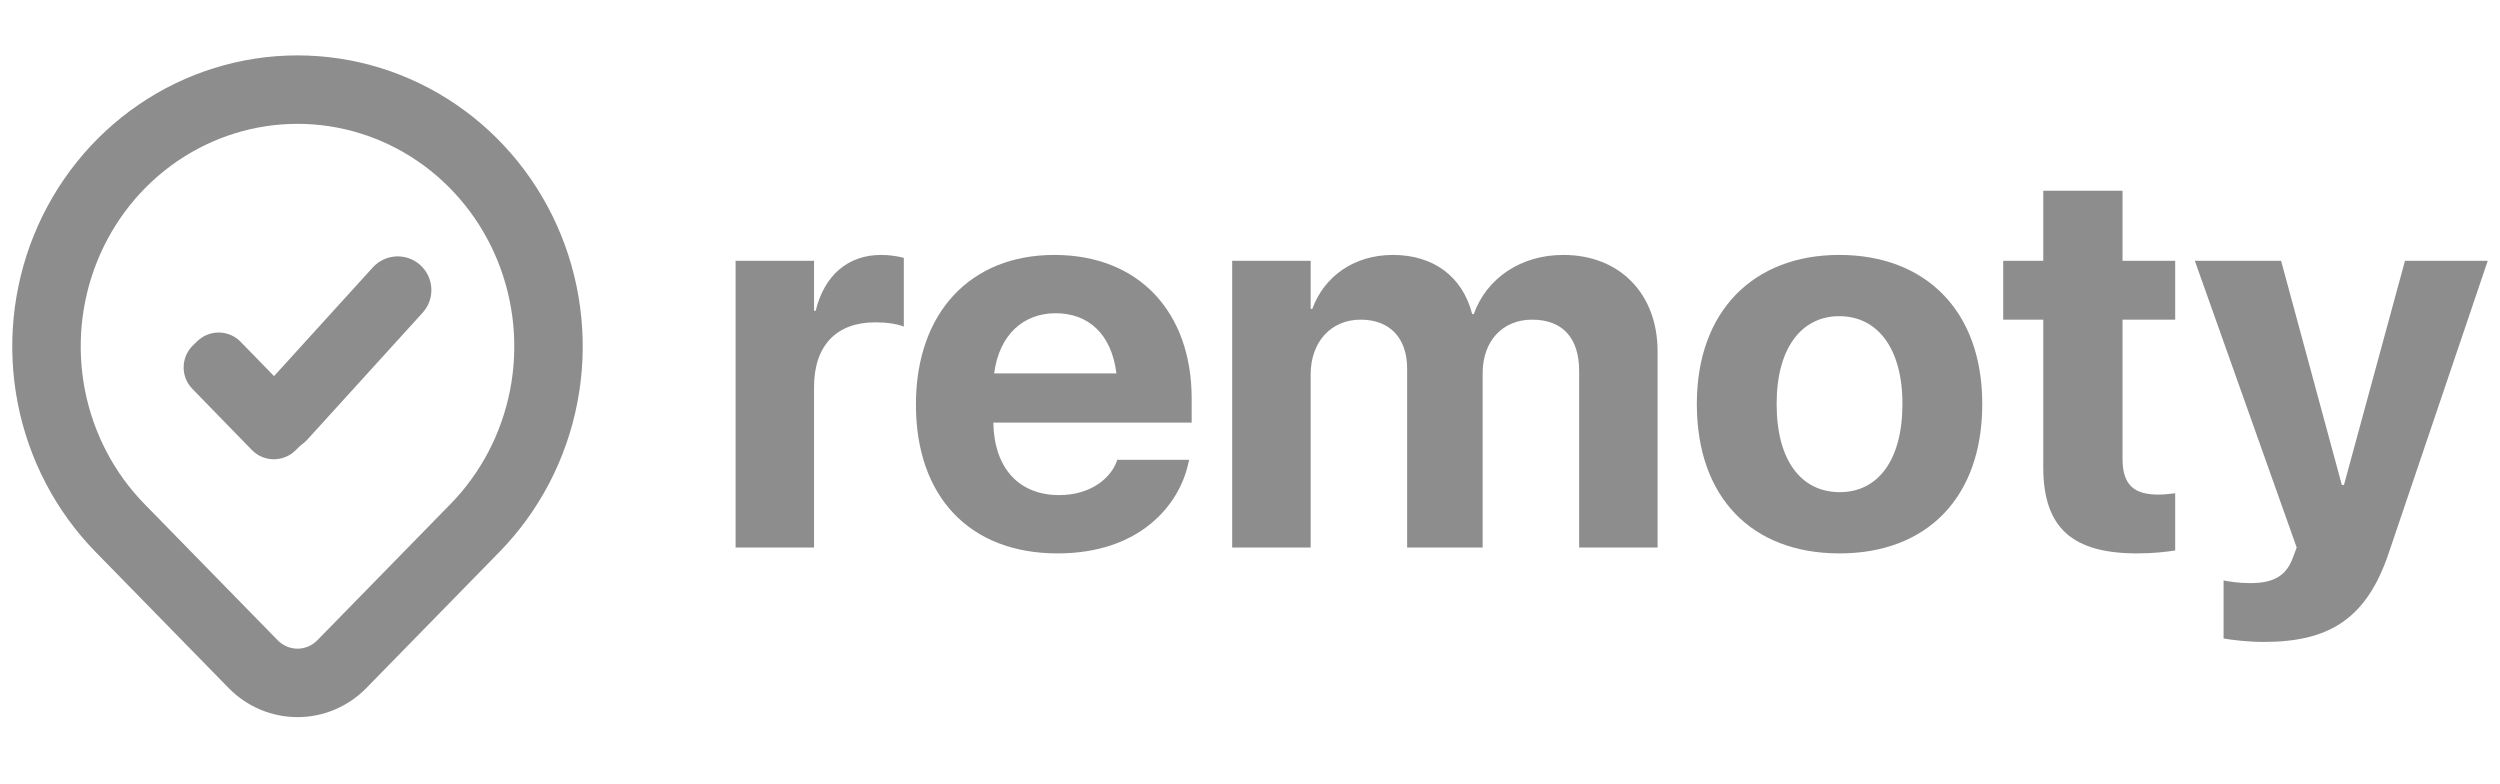
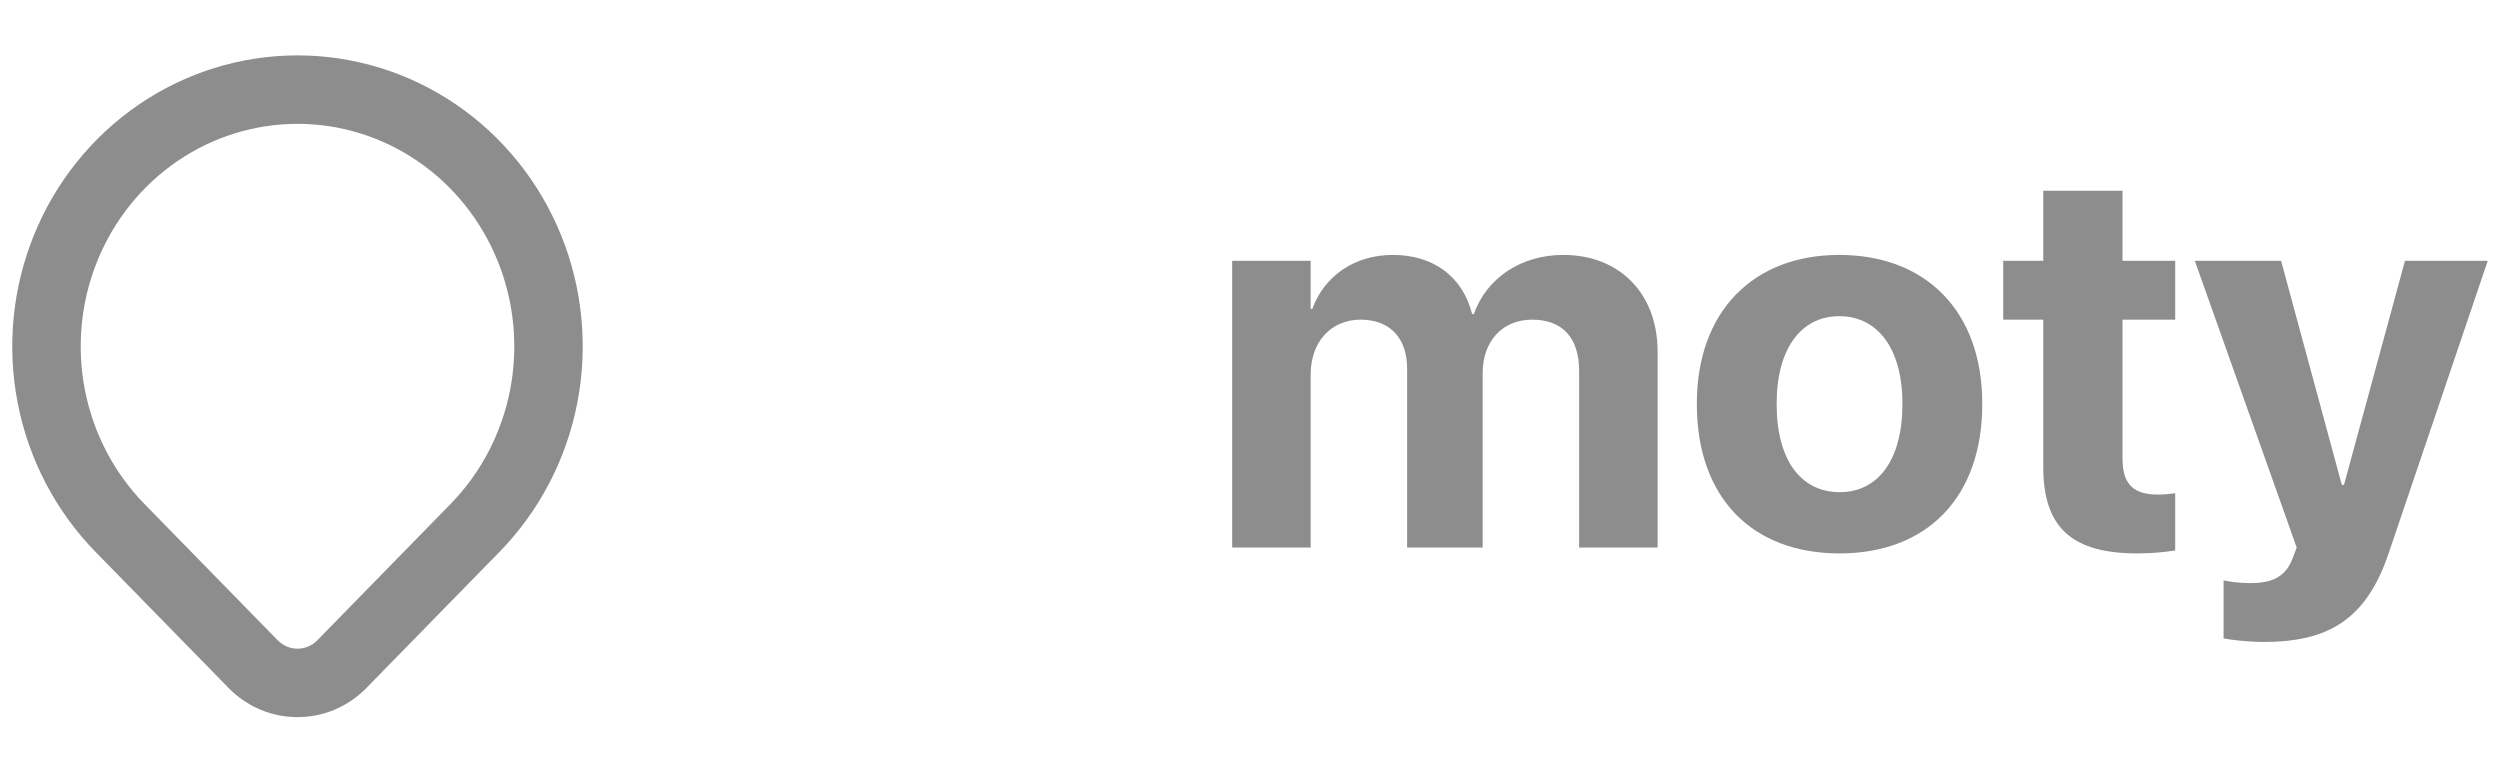
<svg xmlns="http://www.w3.org/2000/svg" width="102" height="32" viewBox="0 0 102 32" fill="none">
  <g opacity="0.5" clip-path="url(#clip0_5568_29999)">
-     <path d="M30.012 22.339H33.213V15.792C33.213 14.089 34.134 13.151 35.713 13.151C36.174 13.151 36.612 13.216 36.876 13.326V10.521C36.634 10.456 36.305 10.401 35.955 10.401C34.584 10.401 33.63 11.241 33.279 12.682H33.213V10.641H30.012V22.339Z" fill="#1B1B1B" />
-     <path d="M43.148 22.579C46.504 22.579 48.126 20.604 48.488 18.88L48.521 18.76H45.583L45.561 18.825C45.33 19.48 44.53 20.2 43.214 20.2C41.58 20.2 40.561 19.109 40.528 17.243H48.62V16.261C48.62 12.725 46.46 10.401 43.017 10.401C39.574 10.401 37.37 12.78 37.37 16.501V16.512C37.37 20.255 39.552 22.579 43.148 22.579ZM43.072 12.78C44.398 12.78 45.352 13.62 45.55 15.235H40.561C40.769 13.653 41.756 12.78 43.072 12.78Z" fill="#1B1B1B" />
    <path d="M50.273 22.339H53.475V15.279C53.475 13.959 54.297 13.042 55.514 13.042C56.699 13.042 57.411 13.784 57.411 15.039V22.339H60.492V15.224C60.492 13.926 61.293 13.042 62.51 13.042C63.749 13.042 64.429 13.784 64.429 15.137V22.339H67.63V14.341C67.63 11.983 66.085 10.401 63.782 10.401C62.06 10.401 60.657 11.34 60.131 12.813H60.065C59.67 11.274 58.475 10.401 56.83 10.401C55.251 10.401 54.023 11.274 53.541 12.605H53.475V10.641H50.273V22.339Z" fill="#1B1B1B" />
    <path d="M75.053 22.579C78.606 22.579 80.876 20.309 80.876 16.49V16.468C80.876 12.682 78.562 10.401 75.042 10.401C71.534 10.401 69.231 12.704 69.231 16.468V16.49C69.231 20.299 71.479 22.579 75.053 22.579ZM75.065 20.08C73.485 20.08 72.487 18.782 72.487 16.49V16.468C72.487 14.21 73.497 12.9 75.042 12.9C76.599 12.9 77.619 14.21 77.619 16.468V16.49C77.619 18.771 76.621 20.08 75.065 20.08Z" fill="#1B1B1B" />
    <path d="M87.202 22.579C87.871 22.579 88.386 22.514 88.748 22.459V20.124C88.55 20.146 88.342 20.179 88.058 20.179C87.093 20.179 86.599 19.808 86.599 18.716V13.042H88.748V10.641H86.599V7.782H83.365V10.641H81.731V13.042H83.365V19.066C83.365 21.575 84.593 22.579 87.202 22.579Z" fill="#1B1B1B" />
    <path d="M92.356 26.191C94.966 26.191 96.544 25.308 97.466 22.547L101.5 10.641H98.123L95.634 19.786H95.547L93.069 10.641H89.549L93.705 22.339L93.562 22.721C93.277 23.518 92.751 23.791 91.797 23.791C91.325 23.791 90.953 23.725 90.722 23.682V26.05C91.095 26.115 91.731 26.191 92.356 26.191Z" fill="#1B1B1B" />
    <path fill-rule="evenodd" clip-rule="evenodd" d="M12.138 5.053C10.396 5.053 8.69 5.581 7.236 6.575C5.782 7.569 4.644 8.985 3.971 10.647C3.297 12.31 3.121 14.142 3.464 15.91C3.808 17.677 4.655 19.296 5.895 20.564C5.894 20.564 5.895 20.564 5.895 20.564L11.327 26.12C11.548 26.346 11.841 26.466 12.139 26.466C12.437 26.466 12.729 26.346 12.95 26.12L18.381 20.564C19.621 19.296 20.468 17.677 20.812 15.91C21.155 14.142 20.979 12.31 20.305 10.647C19.632 8.985 18.494 7.569 17.04 6.575C15.586 5.581 13.88 5.053 12.138 5.053ZM20.379 22.517C22.004 20.854 23.107 18.74 23.553 16.443C24 14.146 23.771 11.765 22.894 9.599C22.017 7.433 20.53 5.577 18.616 4.269C16.701 2.96 14.447 2.26 12.138 2.26C9.829 2.26 7.575 2.96 5.66 4.269C3.746 5.577 2.259 7.433 1.382 9.599C0.505 11.765 0.276 14.146 0.722 16.443C1.169 18.74 2.272 20.854 3.897 22.517L9.33 28.073C10.07 28.829 11.079 29.259 12.139 29.259C13.198 29.259 14.207 28.829 14.946 28.073L20.379 22.517Z" fill="#1B1B1B" />
-     <path d="M17.151 10.818L17.151 10.818C16.589 10.307 15.72 10.349 15.21 10.911L10.504 16.09C9.994 16.652 10.035 17.52 10.597 18.031C11.159 18.541 12.027 18.499 12.537 17.938L17.244 12.758C17.754 12.197 17.712 11.328 17.151 10.818Z" fill="#1B1B1B" />
-     <path d="M8.047 13.923L7.872 14.092C7.376 14.575 7.365 15.369 7.848 15.865L10.275 18.359C10.758 18.855 11.552 18.866 12.048 18.383L12.222 18.213C12.719 17.73 12.729 16.936 12.246 16.44L9.819 13.947C9.336 13.45 8.543 13.44 8.047 13.923Z" fill="#1B1B1B" />
  </g>
  <defs>
    <clipPath id="clip0_5568_29999">
      <rect width="101" height="32" fill="white" transform="translate(0.5)" />
    </clipPath>
  </defs>
</svg>